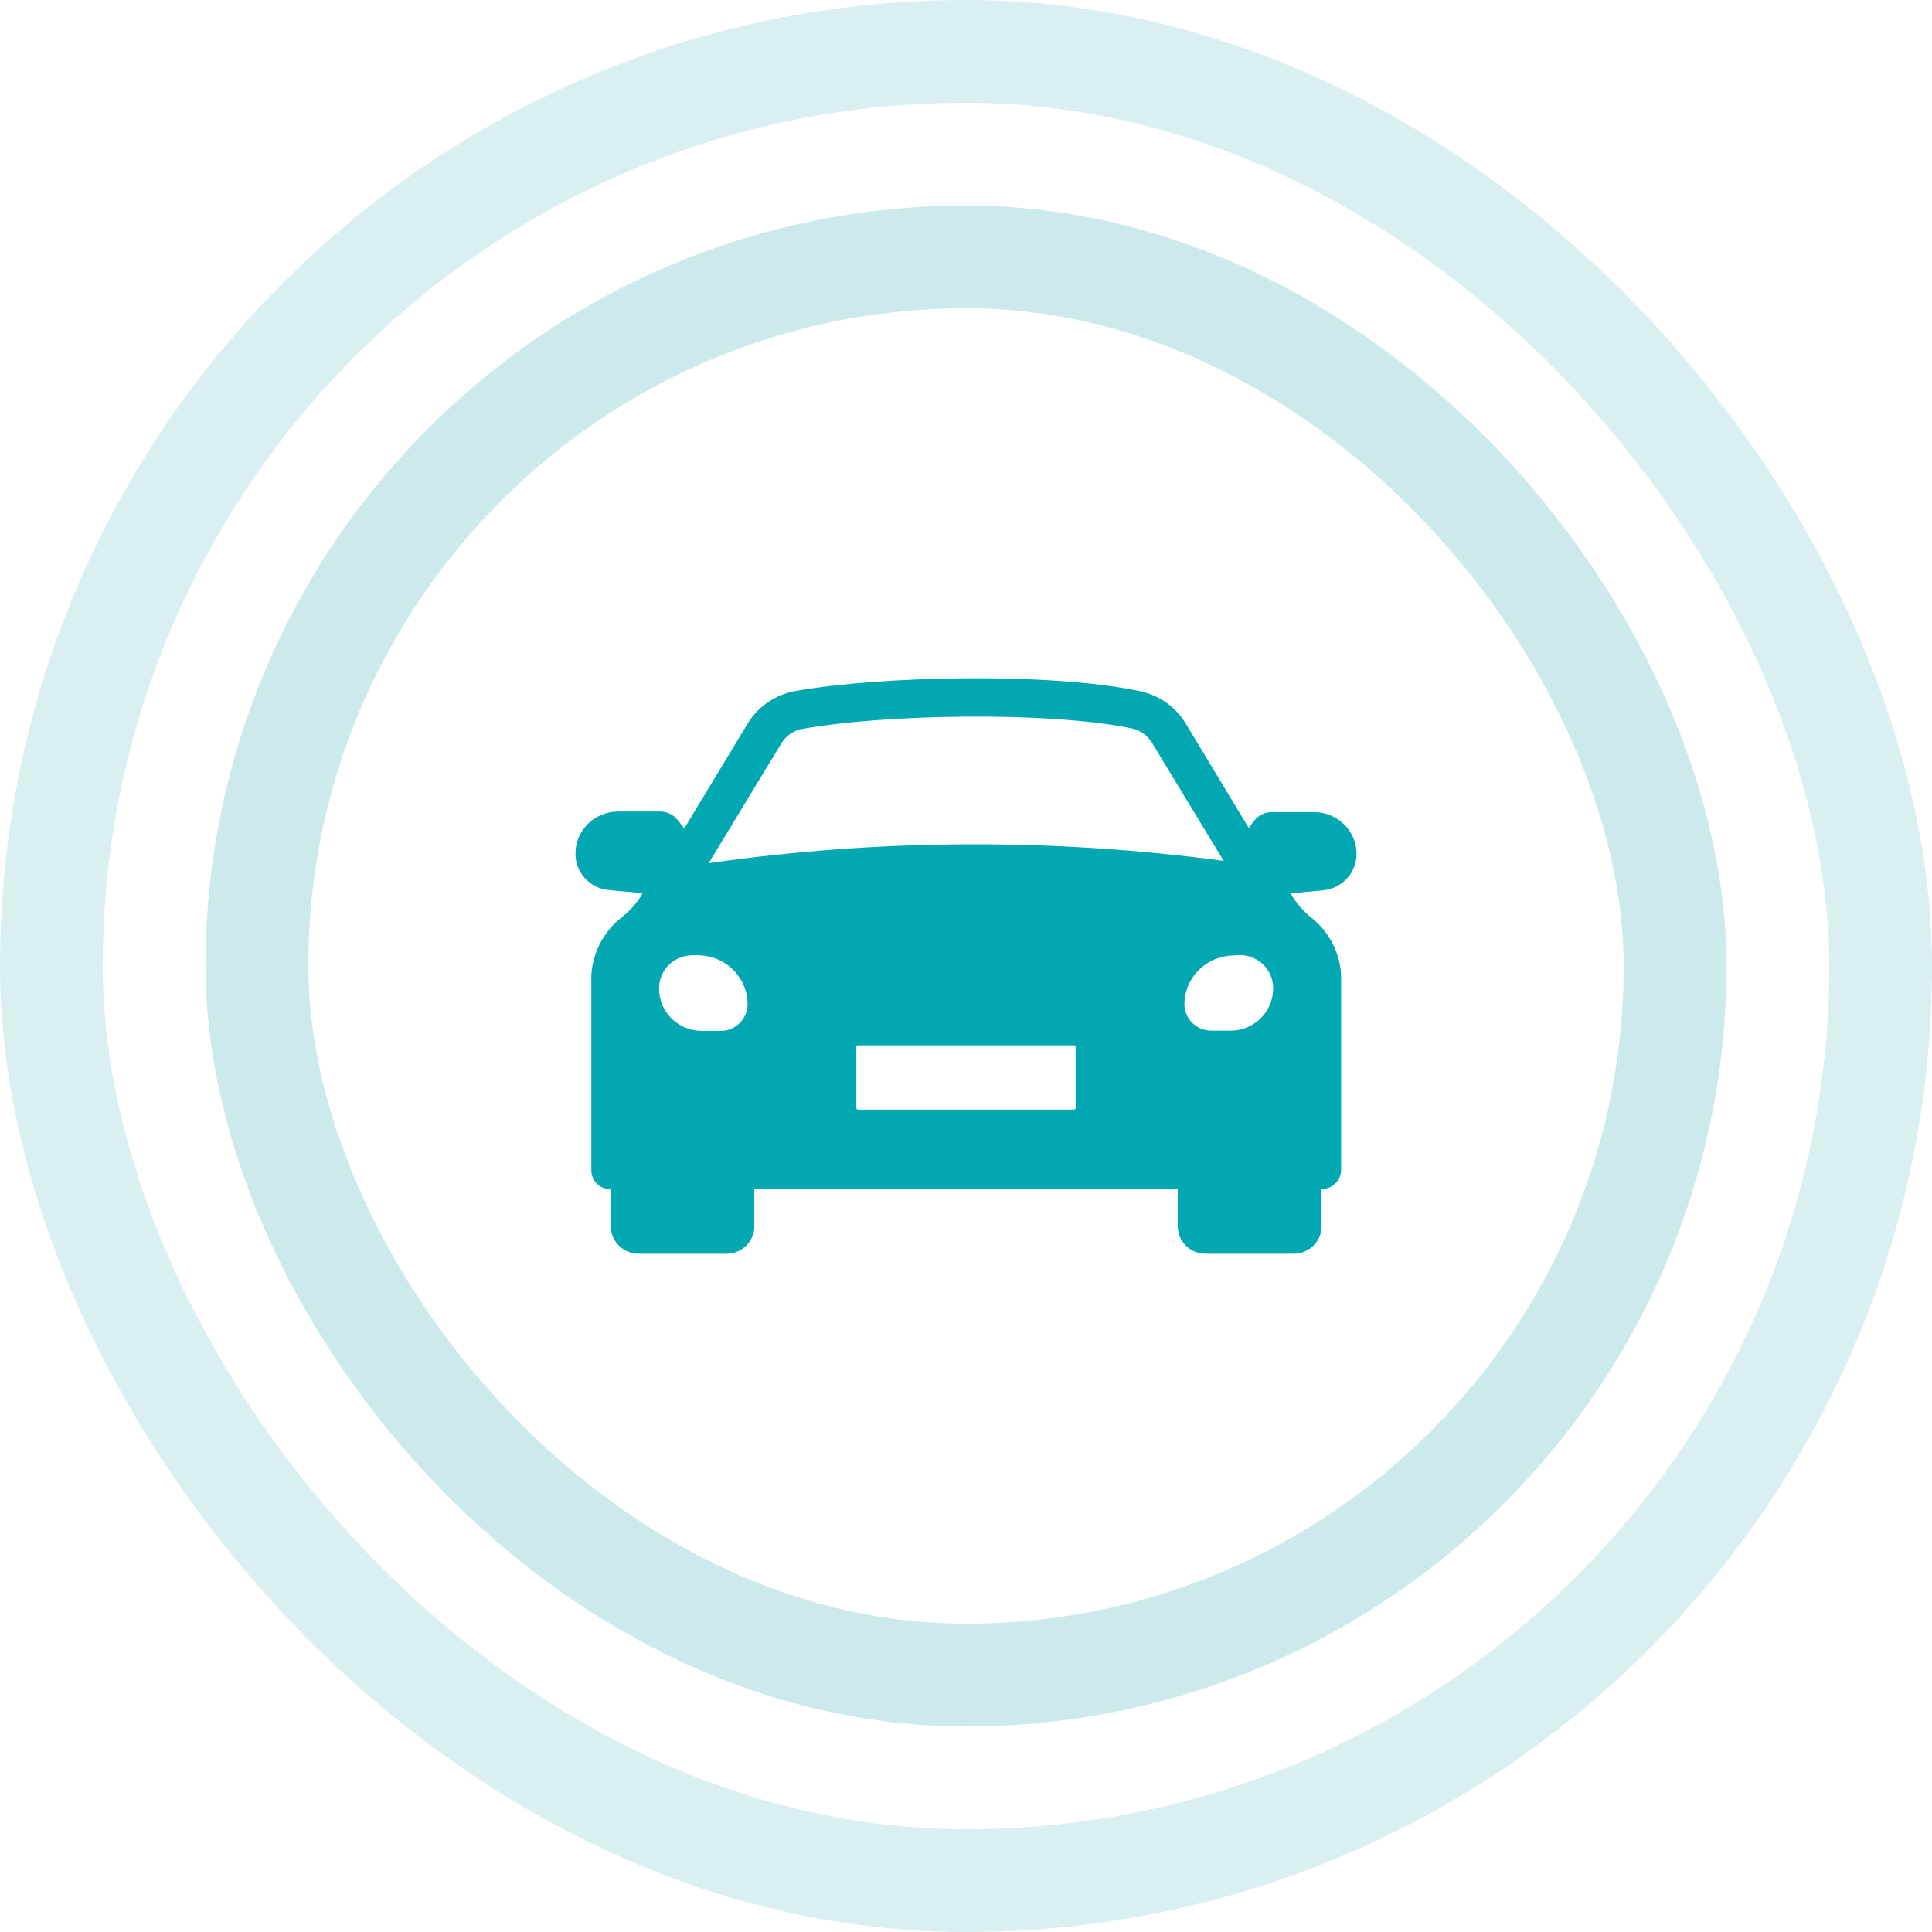
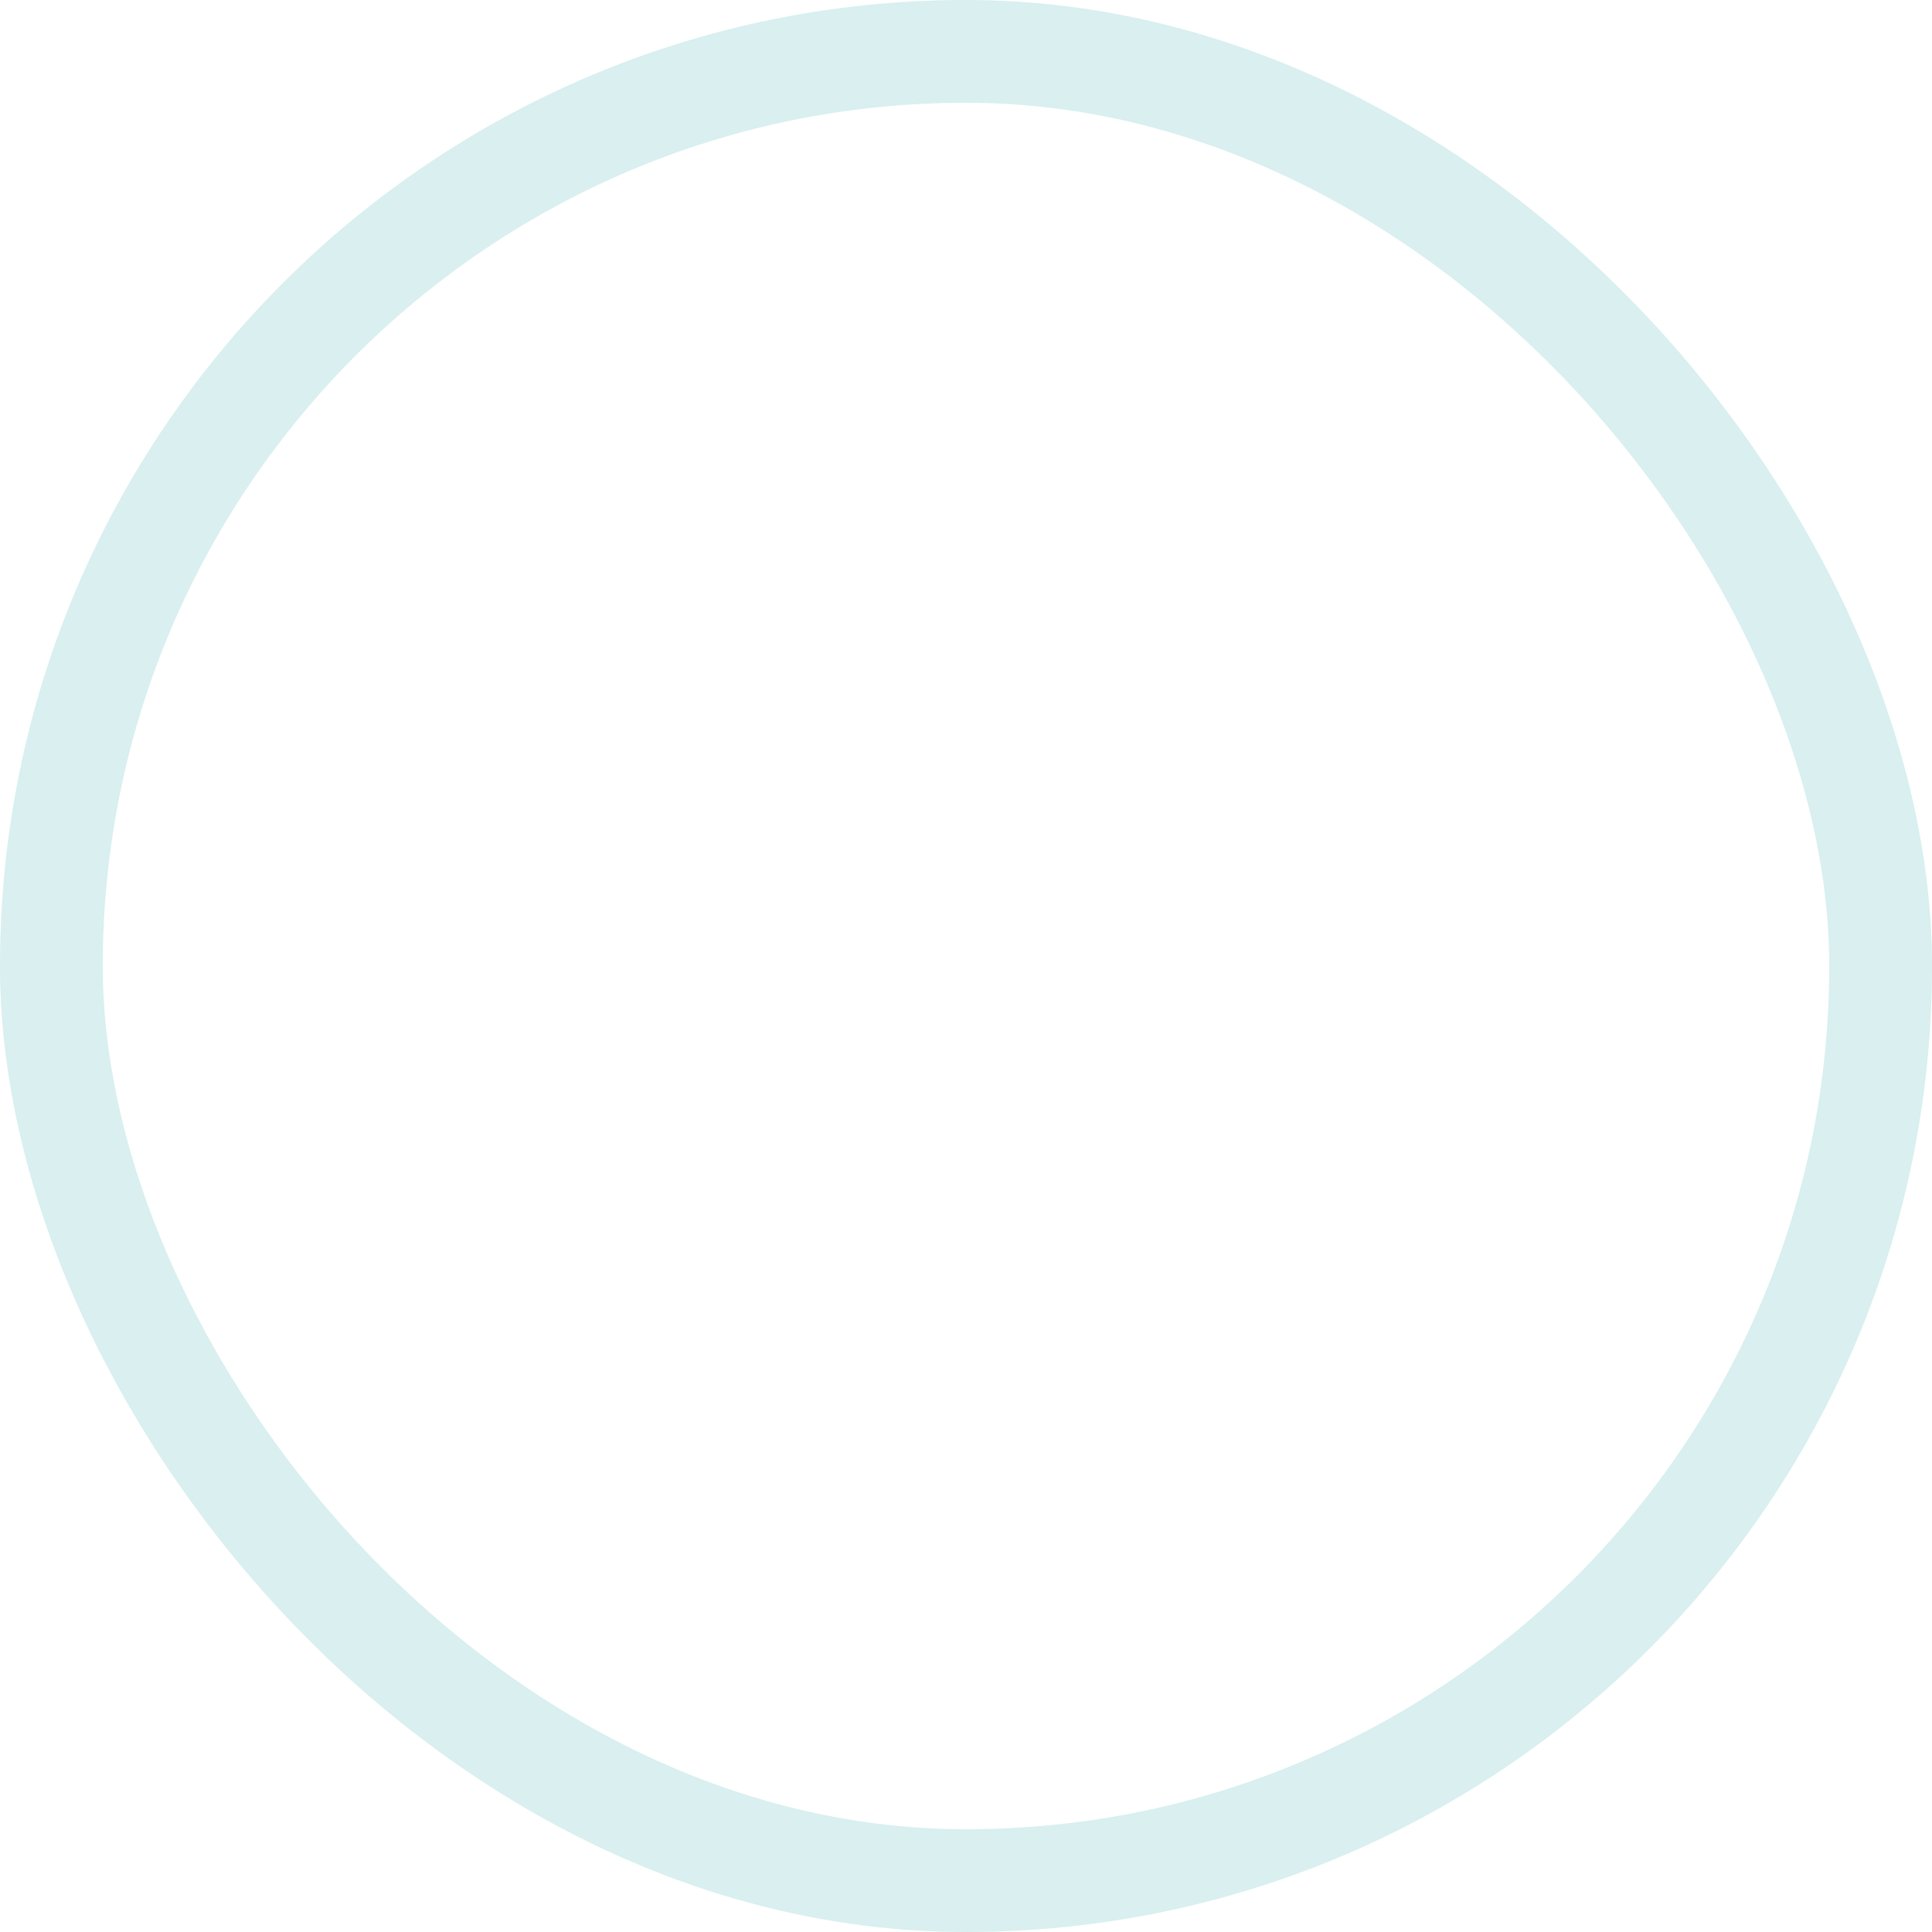
<svg xmlns="http://www.w3.org/2000/svg" width="94" height="94" viewBox="0 0 94 94" fill="none">
  <rect opacity="0.15" x="2.5" y="2.5" width="89" height="89" rx="44.5" stroke="#00969F" stroke-width="5" />
-   <rect opacity="0.2" x="12.5" y="12.5" width="69" height="69" rx="34.5" stroke="#00969F" stroke-width="5" />
-   <path d="M66 41.546C66.004 41.008 65.787 40.493 65.397 40.114C65.009 39.728 64.478 39.512 63.924 39.513H61.881C61.545 39.513 61.226 39.67 61.022 39.932L60.756 40.282L57.66 35.154C57.174 34.374 56.383 33.824 55.474 33.63C51.047 32.697 42.796 32.889 38.645 33.63C37.706 33.817 36.888 34.38 36.389 35.183L33.292 40.311L32.978 39.905C32.774 39.641 32.455 39.486 32.119 39.486H30.076C29.522 39.486 28.989 39.703 28.599 40.091C28.21 40.477 27.994 41.001 28 41.546C27.996 42.467 28.715 43.236 29.648 43.312L31.258 43.456V43.485C31.002 43.913 30.67 44.294 30.28 44.609C29.375 45.304 28.822 46.353 28.77 47.481C28.766 47.506 28.766 47.533 28.77 47.561V56.939C28.77 57.187 28.87 57.423 29.048 57.598C29.227 57.773 29.468 57.871 29.72 57.871V59.691C29.733 60.414 30.331 60.995 31.069 61H35.344C36.092 61 36.7 60.406 36.702 59.671V57.853H57.303V59.671C57.305 60.406 57.912 61 58.661 61H62.936C63.296 61.002 63.642 60.862 63.898 60.612C64.154 60.364 64.298 60.026 64.3 59.671V57.853C64.551 57.853 64.794 57.755 64.972 57.58C65.15 57.405 65.25 57.169 65.25 56.921V47.546C65.254 47.51 65.254 47.473 65.25 47.439C65.191 46.328 64.645 45.295 63.753 44.609C63.374 44.292 63.053 43.913 62.803 43.491V43.464L64.417 43.314L64.419 43.312C65.326 43.205 66.007 42.444 66 41.546ZM60.3 46.468C60.738 46.465 61.157 46.634 61.469 46.934C61.779 47.246 61.95 47.666 61.944 48.1C61.944 49.227 61.016 50.143 59.868 50.147H58.936C58.222 50.145 57.639 49.582 57.626 48.879C57.624 48.245 57.879 47.639 58.335 47.189C58.79 46.741 59.407 46.488 60.053 46.488L60.3 46.468ZM38.018 36.166C38.233 35.809 38.591 35.556 39.007 35.471C42.892 34.757 50.93 34.586 55.081 35.443C55.474 35.533 55.817 35.771 56.031 36.11L59.536 41.886C51.219 40.776 42.785 40.812 34.48 41.998L38.018 36.166ZM35.984 49.779C35.745 50.021 35.417 50.157 35.073 50.156H34.142C32.993 50.152 32.066 49.236 32.066 48.111C32.06 47.675 32.231 47.255 32.541 46.945C32.854 46.643 33.275 46.473 33.715 46.479H33.938C34.585 46.477 35.209 46.73 35.665 47.18C36.124 47.632 36.378 48.243 36.374 48.879C36.368 49.218 36.227 49.54 35.984 49.779ZM52.335 53.905C52.335 53.951 52.296 53.989 52.249 53.989H41.738C41.694 53.983 41.664 53.947 41.666 53.905V50.941C41.66 50.897 41.694 50.86 41.738 50.86H52.258C52.301 50.862 52.334 50.897 52.334 50.941L52.335 53.905Z" fill="#01A8B2" />
</svg>